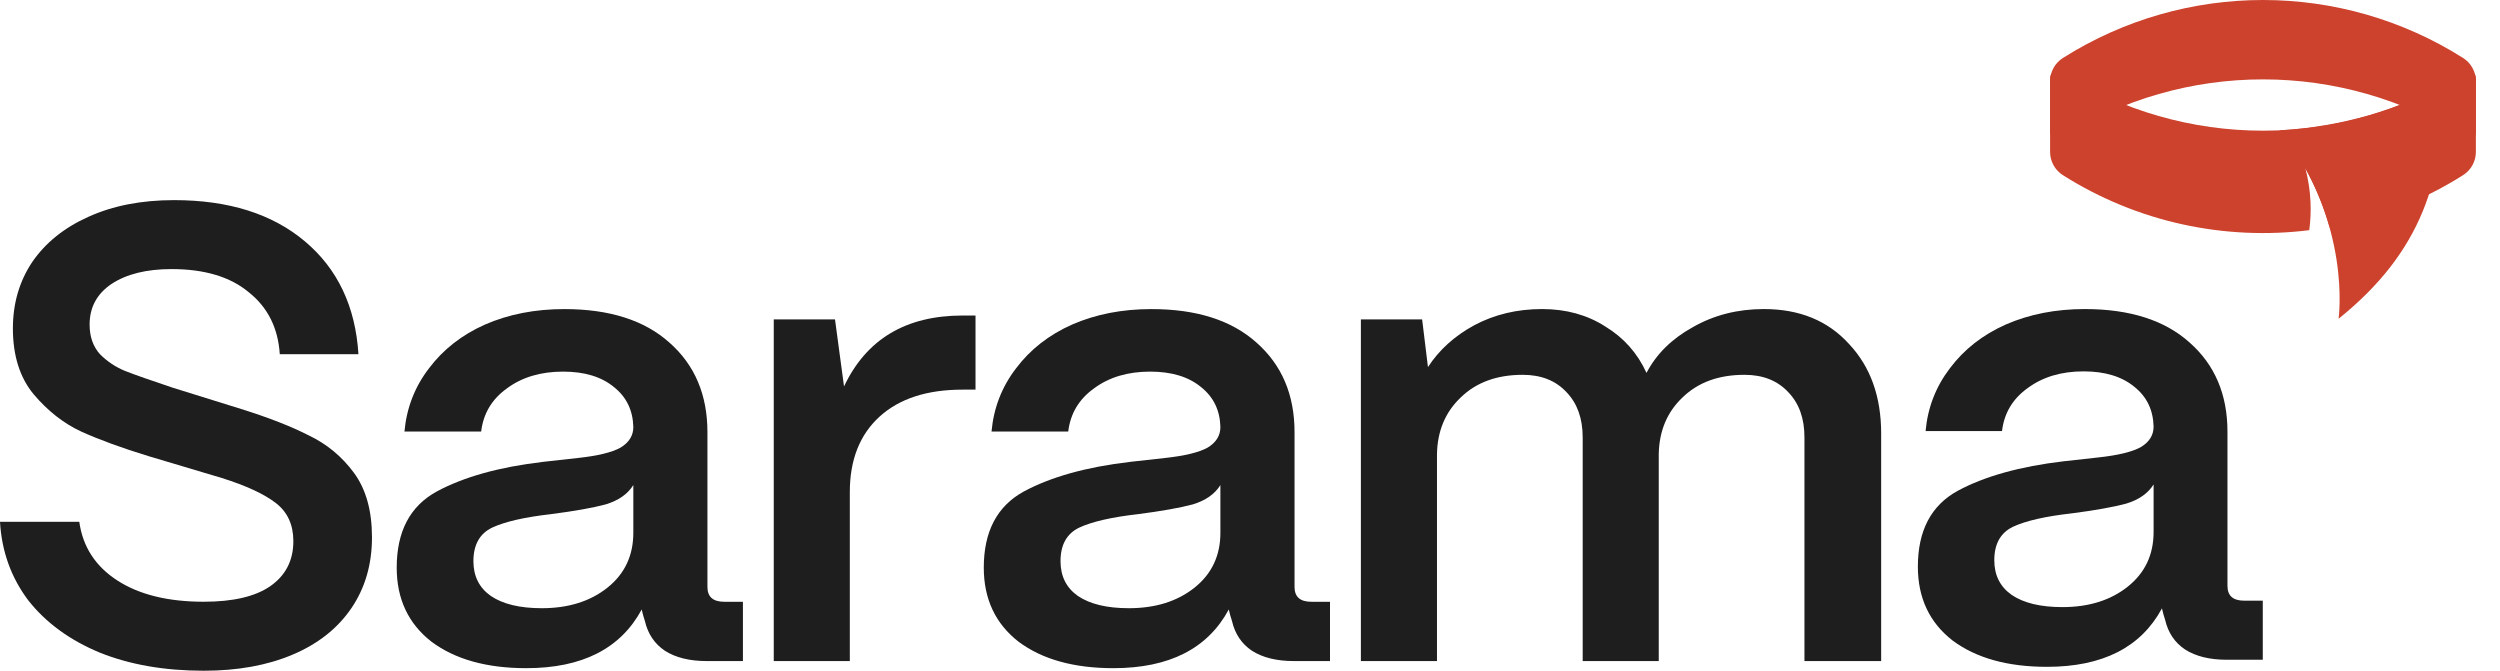
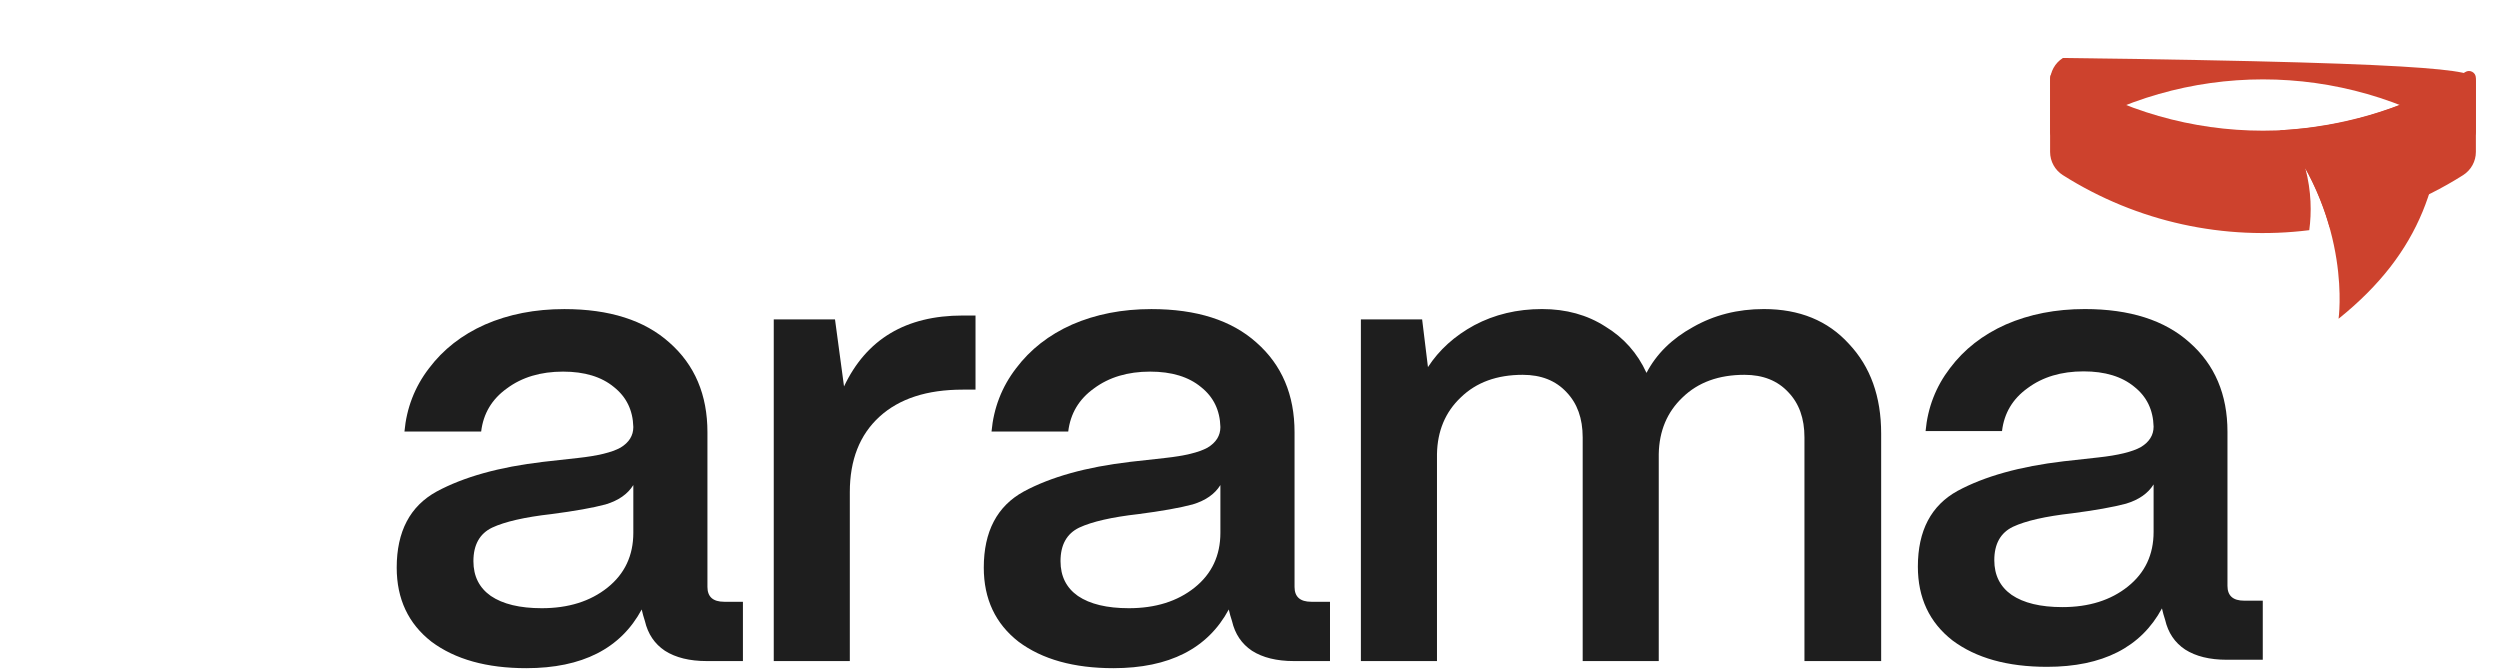
<svg xmlns="http://www.w3.org/2000/svg" fill="none" height="100%" overflow="visible" preserveAspectRatio="none" style="display: block;" viewBox="0 0 82 22" width="100%">
  <g id="Logo">
    <g id="Sarama">
      <path d="M67.141 21.872C65.848 21.872 64.816 21.584 64.044 21.008C63.285 20.418 62.906 19.61 62.906 18.585C62.906 17.405 63.341 16.577 64.212 16.099C65.097 15.622 66.256 15.299 67.688 15.13C67.815 15.116 68.194 15.074 68.826 15.004C69.472 14.934 69.936 14.821 70.216 14.667C70.497 14.498 70.638 14.274 70.638 13.993C70.624 13.445 70.413 13.01 70.006 12.687C69.598 12.35 69.044 12.181 68.341 12.181C67.611 12.181 67 12.364 66.508 12.729C66.017 13.08 65.736 13.55 65.666 14.14H63.159C63.229 13.368 63.496 12.68 63.959 12.076C64.423 11.458 65.034 10.98 65.792 10.643C66.565 10.306 67.428 10.137 68.383 10.137C69.858 10.137 71.003 10.503 71.817 11.233C72.646 11.963 73.061 12.939 73.061 14.161V19.217C73.061 19.54 73.243 19.702 73.608 19.702H74.219V21.64H73.039C72.478 21.64 72.021 21.528 71.67 21.303C71.333 21.078 71.115 20.755 71.017 20.334C70.975 20.207 70.94 20.081 70.912 19.955C70.223 21.233 68.966 21.872 67.141 21.872ZM67.646 19.913C68.517 19.913 69.233 19.688 69.795 19.238C70.357 18.789 70.638 18.192 70.638 17.448V15.889C70.455 16.184 70.153 16.394 69.732 16.521C69.311 16.633 68.721 16.738 67.962 16.837C67.091 16.935 66.445 17.082 66.024 17.279C65.617 17.476 65.413 17.841 65.413 18.375C65.413 18.866 65.603 19.245 65.982 19.512C66.375 19.779 66.93 19.913 67.646 19.913Z" fill="#1E1E1E" id="Vector" />
      <path d="M44.637 21.683V10.476H46.646L46.837 12.041C47.203 11.477 47.711 11.018 48.359 10.666C49.022 10.314 49.762 10.137 50.579 10.137C51.369 10.137 52.06 10.328 52.652 10.708C53.258 11.075 53.709 11.582 54.005 12.231C54.329 11.611 54.837 11.11 55.528 10.729C56.218 10.335 56.994 10.137 57.854 10.137C59.024 10.137 59.954 10.518 60.645 11.279C61.35 12.027 61.702 13.006 61.702 14.219V21.683H59.186V14.345C59.186 13.725 59.01 13.232 58.657 12.865C58.305 12.485 57.825 12.294 57.219 12.294C56.373 12.294 55.697 12.541 55.189 13.034C54.682 13.514 54.421 14.134 54.407 14.895V21.683H51.912V14.345C51.912 13.725 51.735 13.232 51.383 12.865C51.031 12.485 50.551 12.294 49.945 12.294C49.099 12.294 48.422 12.541 47.915 13.034C47.407 13.514 47.147 14.134 47.133 14.895V21.683H44.637Z" fill="#1E1E1E" id="Vector_2" />
      <path d="M36.519 21.916C35.222 21.916 34.185 21.627 33.41 21.049C32.649 20.457 32.268 19.646 32.268 18.617C32.268 17.433 32.705 16.601 33.579 16.122C34.467 15.643 35.63 15.318 37.068 15.149C37.195 15.135 37.576 15.093 38.21 15.022C38.859 14.952 39.324 14.839 39.606 14.684C39.888 14.515 40.029 14.289 40.029 14.007C40.015 13.457 39.803 13.021 39.394 12.696C38.986 12.358 38.429 12.189 37.724 12.189C36.991 12.189 36.378 12.372 35.884 12.739C35.391 13.091 35.109 13.563 35.038 14.155H32.522C32.592 13.38 32.86 12.689 33.325 12.083C33.791 11.463 34.404 10.983 35.165 10.645C35.941 10.307 36.807 10.138 37.766 10.138C39.246 10.138 40.395 10.504 41.213 11.237C42.045 11.97 42.461 12.95 42.461 14.177V19.251C42.461 19.576 42.644 19.738 43.01 19.738H43.624V21.683H42.44C41.876 21.683 41.417 21.57 41.065 21.345C40.727 21.119 40.508 20.795 40.41 20.372C40.367 20.245 40.332 20.118 40.304 19.991C39.613 21.274 38.351 21.916 36.519 21.916ZM37.026 19.949C37.9 19.949 38.619 19.724 39.183 19.273C39.747 18.822 40.029 18.222 40.029 17.475V15.91C39.846 16.206 39.542 16.418 39.12 16.545C38.697 16.658 38.105 16.763 37.343 16.862C36.469 16.961 35.821 17.109 35.398 17.306C34.989 17.503 34.785 17.87 34.785 18.406C34.785 18.899 34.975 19.28 35.355 19.547C35.75 19.815 36.307 19.949 37.026 19.949Z" fill="#1E1E1E" id="Vector_3" />
      <path d="M25.379 21.683V10.476H27.388L27.684 12.675C28.417 11.124 29.714 10.349 31.575 10.349H31.997V12.78H31.575C30.404 12.78 29.495 13.076 28.847 13.668C28.198 14.261 27.874 15.085 27.874 16.142V21.683H25.379Z" fill="#1E1E1E" id="Vector_4" />
      <path d="M17.262 21.916C15.966 21.916 14.929 21.627 14.154 21.049C13.393 20.457 13.012 19.646 13.012 18.617C13.012 17.433 13.449 16.601 14.323 16.122C15.211 15.643 16.374 15.318 17.812 15.149C17.939 15.135 18.32 15.093 18.954 15.022C19.603 14.952 20.068 14.839 20.35 14.684C20.632 14.515 20.773 14.289 20.773 14.007C20.759 13.457 20.547 13.021 20.138 12.696C19.73 12.358 19.173 12.189 18.468 12.189C17.735 12.189 17.122 12.372 16.628 12.739C16.135 13.091 15.853 13.563 15.782 14.155H13.266C13.336 13.38 13.604 12.689 14.069 12.083C14.535 11.463 15.148 10.983 15.909 10.645C16.684 10.307 17.551 10.138 18.51 10.138C19.99 10.138 21.139 10.504 21.957 11.237C22.789 11.97 23.204 12.95 23.204 14.177V19.251C23.204 19.576 23.388 19.738 23.754 19.738H24.368V21.683H23.183C22.619 21.683 22.161 21.57 21.809 21.345C21.471 21.119 21.252 20.795 21.153 20.372C21.111 20.245 21.076 20.118 21.048 19.991C20.357 21.274 19.095 21.916 17.262 21.916ZM17.77 19.949C18.644 19.949 19.363 19.724 19.927 19.273C20.491 18.822 20.773 18.222 20.773 17.475V15.91C20.589 16.206 20.286 16.418 19.863 16.545C19.441 16.658 18.848 16.763 18.087 16.862C17.213 16.961 16.565 17.109 16.142 17.306C15.733 17.503 15.528 17.87 15.528 18.406C15.528 18.899 15.719 19.28 16.099 19.547C16.494 19.815 17.051 19.949 17.77 19.949Z" fill="#1E1E1E" id="Vector_5" />
-       <path d="M6.682 22C5.399 22 4.264 21.803 3.278 21.408C2.291 20.999 1.508 20.428 0.93 19.695C0.367 18.948 0.056 18.088 0 17.115H2.601C2.714 17.933 3.13 18.574 3.849 19.04C4.568 19.505 5.512 19.737 6.682 19.737C7.641 19.737 8.367 19.568 8.86 19.23C9.368 18.878 9.622 18.384 9.622 17.75C9.622 17.214 9.431 16.798 9.051 16.502C8.67 16.206 8.078 15.931 7.274 15.678L4.864 14.959C3.99 14.691 3.257 14.423 2.664 14.155C2.086 13.887 1.565 13.478 1.1 12.928C0.648 12.379 0.423 11.66 0.423 10.772C0.423 9.954 0.634 9.228 1.057 8.594C1.494 7.959 2.108 7.466 2.897 7.113C3.701 6.747 4.638 6.564 5.71 6.564C7.5 6.564 8.931 7.015 10.002 7.917C11.074 8.819 11.659 10.053 11.757 11.617H9.177C9.121 10.758 8.783 10.081 8.162 9.588C7.556 9.08 6.71 8.826 5.625 8.826C4.807 8.826 4.152 8.988 3.658 9.313C3.179 9.637 2.939 10.081 2.939 10.645C2.939 11.04 3.052 11.364 3.278 11.617C3.517 11.857 3.792 12.04 4.102 12.167C4.427 12.294 4.948 12.477 5.667 12.717L7.909 13.415C8.811 13.697 9.551 13.986 10.129 14.282C10.721 14.564 11.215 14.973 11.609 15.508C12.004 16.044 12.201 16.749 12.201 17.623C12.201 18.511 11.976 19.286 11.525 19.949C11.074 20.611 10.432 21.119 9.6 21.471C8.769 21.824 7.796 22 6.682 22Z" fill="#1E1E1E" id="Vector_6" />
    </g>
    <g id="Group 183">
      <path d="M80.162 2.773C78.695 3.576 76.862 4.153 74.785 4.274C77.159 7.295 76.705 10.455 76.705 10.455C79.446 8.255 80.162 5.846 80.162 2.773Z" fill="#CD422D" id="Rectangle 165" />
      <path d="M80.86 2.364C81.011 2.268 81.209 2.377 81.209 2.557V4.983C81.209 5.292 81.05 5.58 80.789 5.745C79.428 6.606 77.94 7.173 76.411 7.449C76.308 7.082 76.175 6.696 76.002 6.298C75.89 6.04 75.762 5.778 75.615 5.513C75.817 6.29 75.821 6.967 75.744 7.55C72.974 7.895 70.113 7.295 67.663 5.745C67.402 5.58 67.243 5.292 67.243 4.983V2.557C67.243 2.377 67.442 2.268 67.593 2.364C71.644 4.927 76.809 4.927 80.86 2.364Z" fill="#CD422D" id="Subtract" />
-       <path d="M81.209 4.333C81.209 4.513 81.012 4.622 80.86 4.526C76.809 1.963 71.644 1.963 67.593 4.526C67.442 4.622 67.244 4.513 67.244 4.333L67.244 2.663C67.244 2.354 67.402 2.067 67.663 1.902C71.672 -0.634 76.782 -0.634 80.79 1.902C81.051 2.067 81.209 2.354 81.209 2.663L81.209 4.333Z" fill="#CD422D" id="Rectangle 167" />
+       <path d="M81.209 4.333C81.209 4.513 81.012 4.622 80.86 4.526C76.809 1.963 71.644 1.963 67.593 4.526C67.442 4.622 67.244 4.513 67.244 4.333L67.244 2.663C67.244 2.354 67.402 2.067 67.663 1.902C81.051 2.067 81.209 2.354 81.209 2.663L81.209 4.333Z" fill="#CD422D" id="Rectangle 167" />
    </g>
  </g>
</svg>